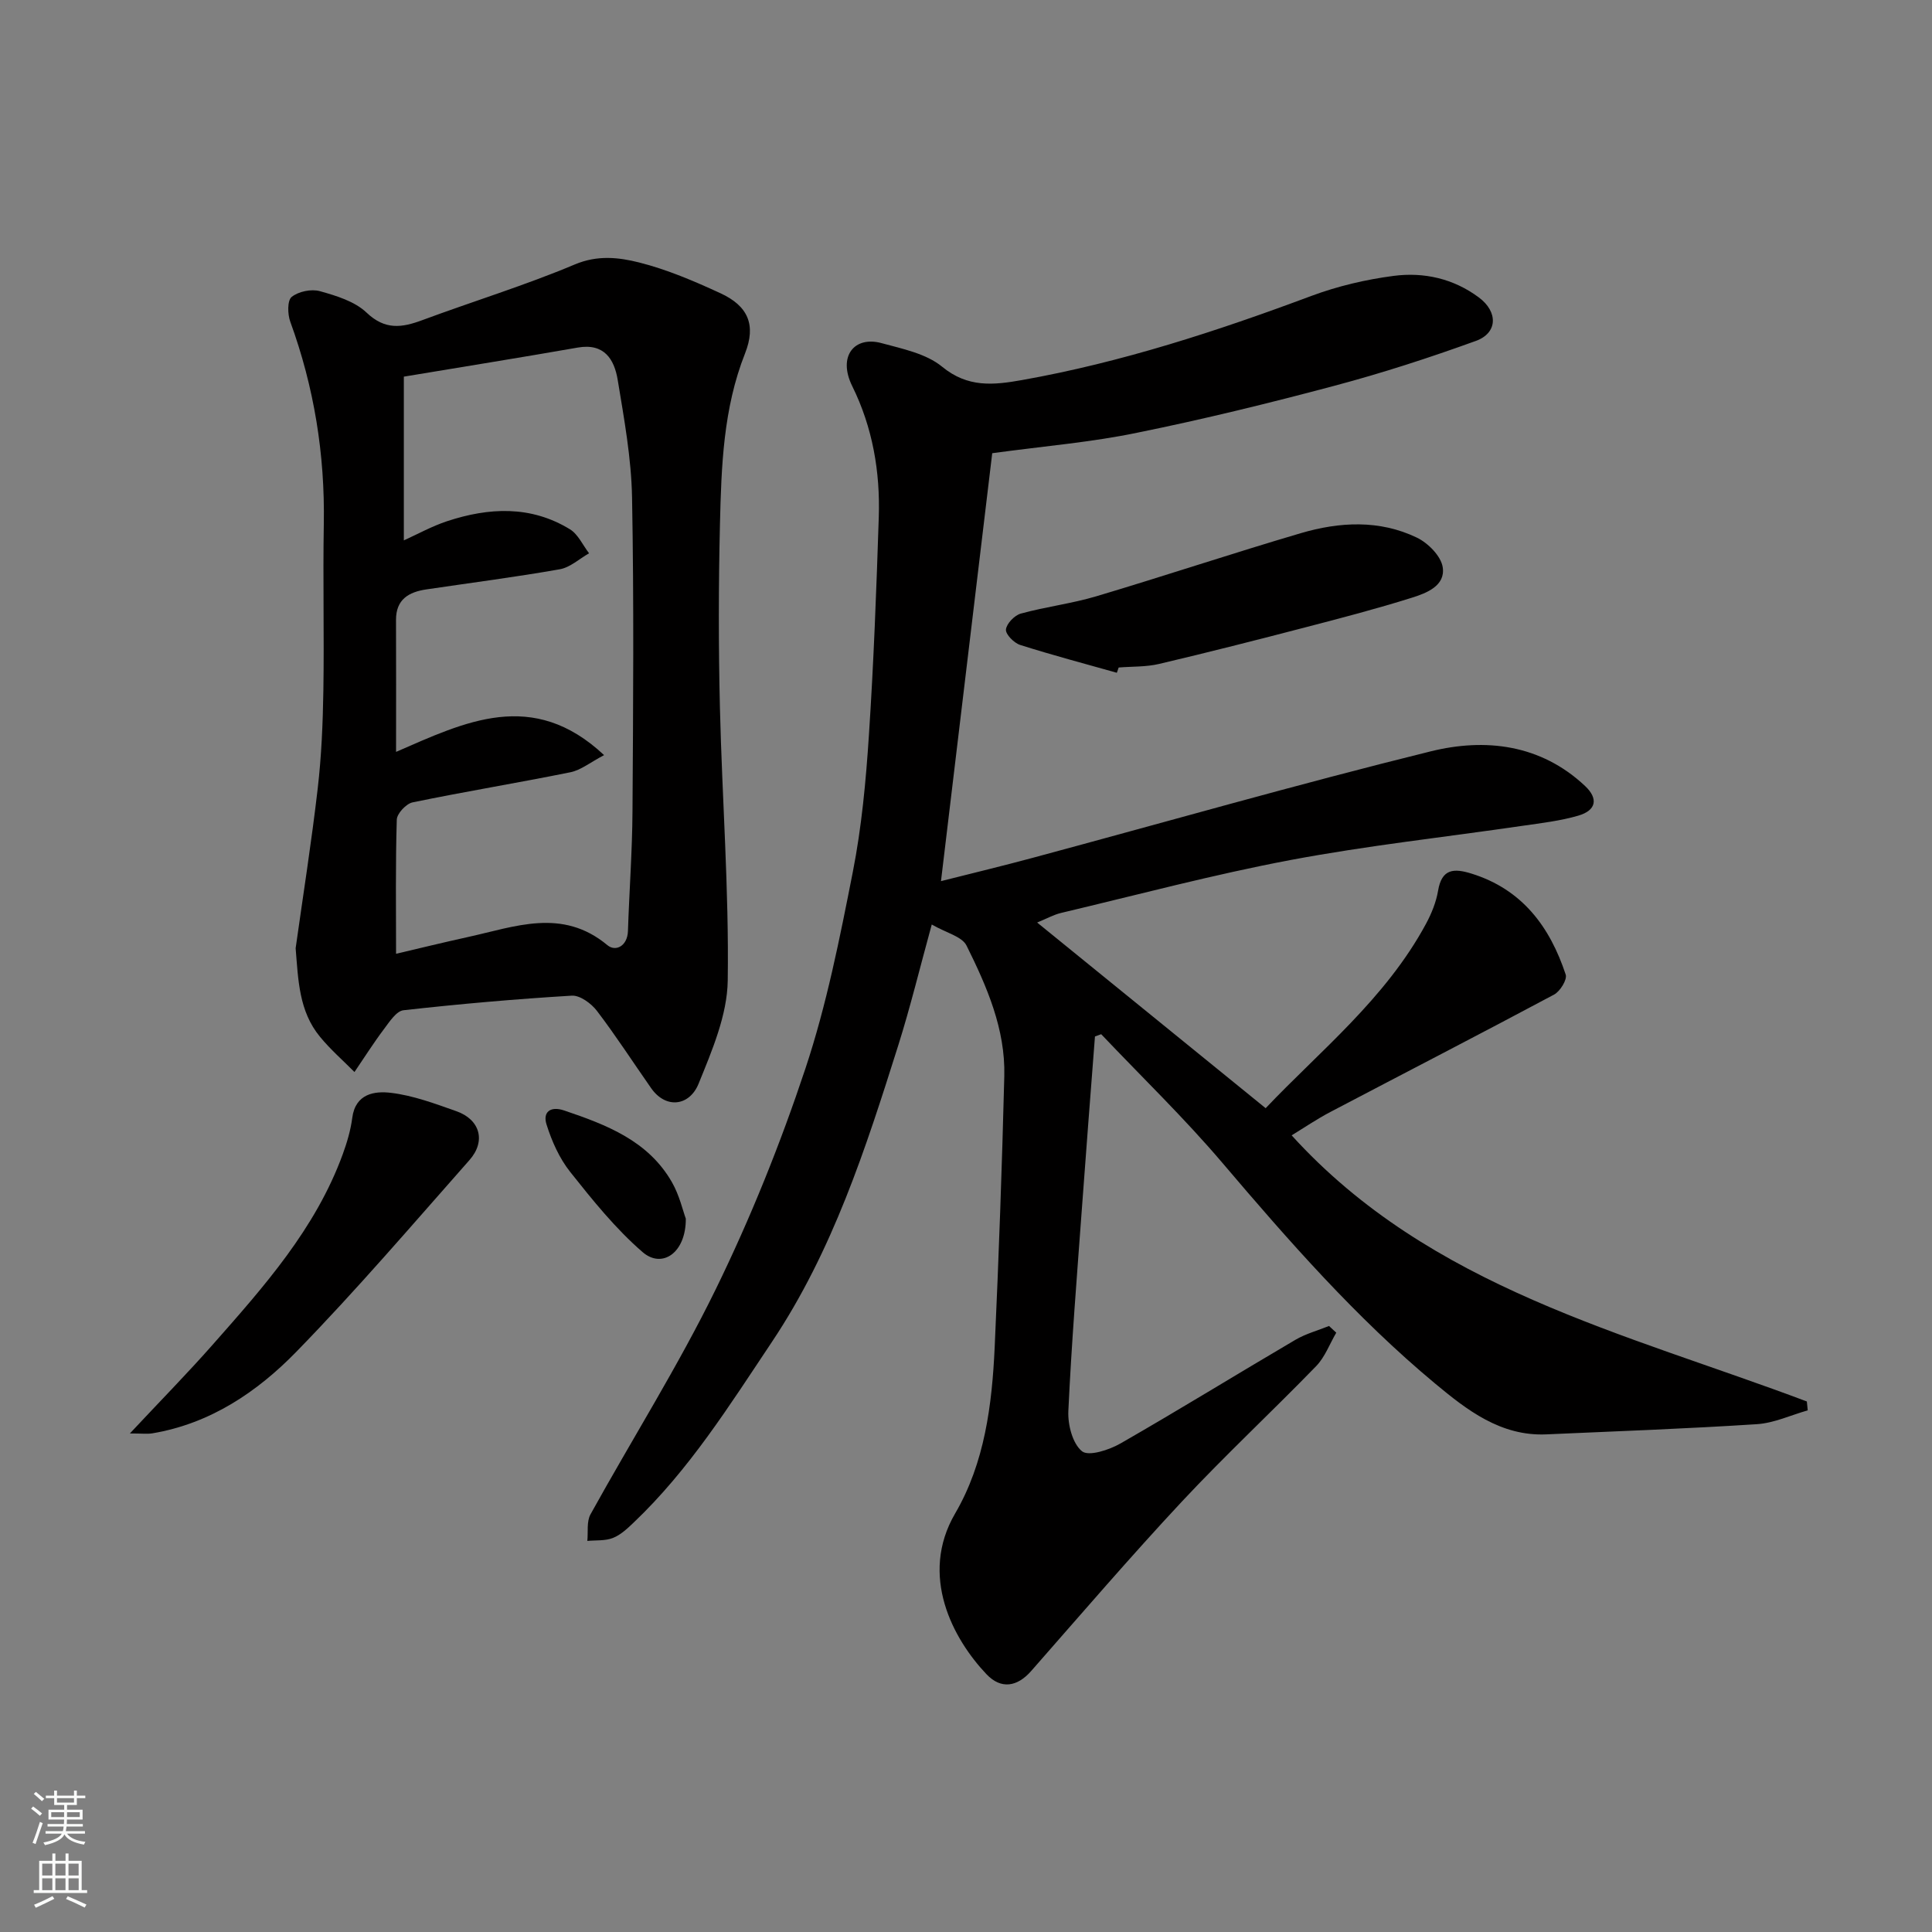
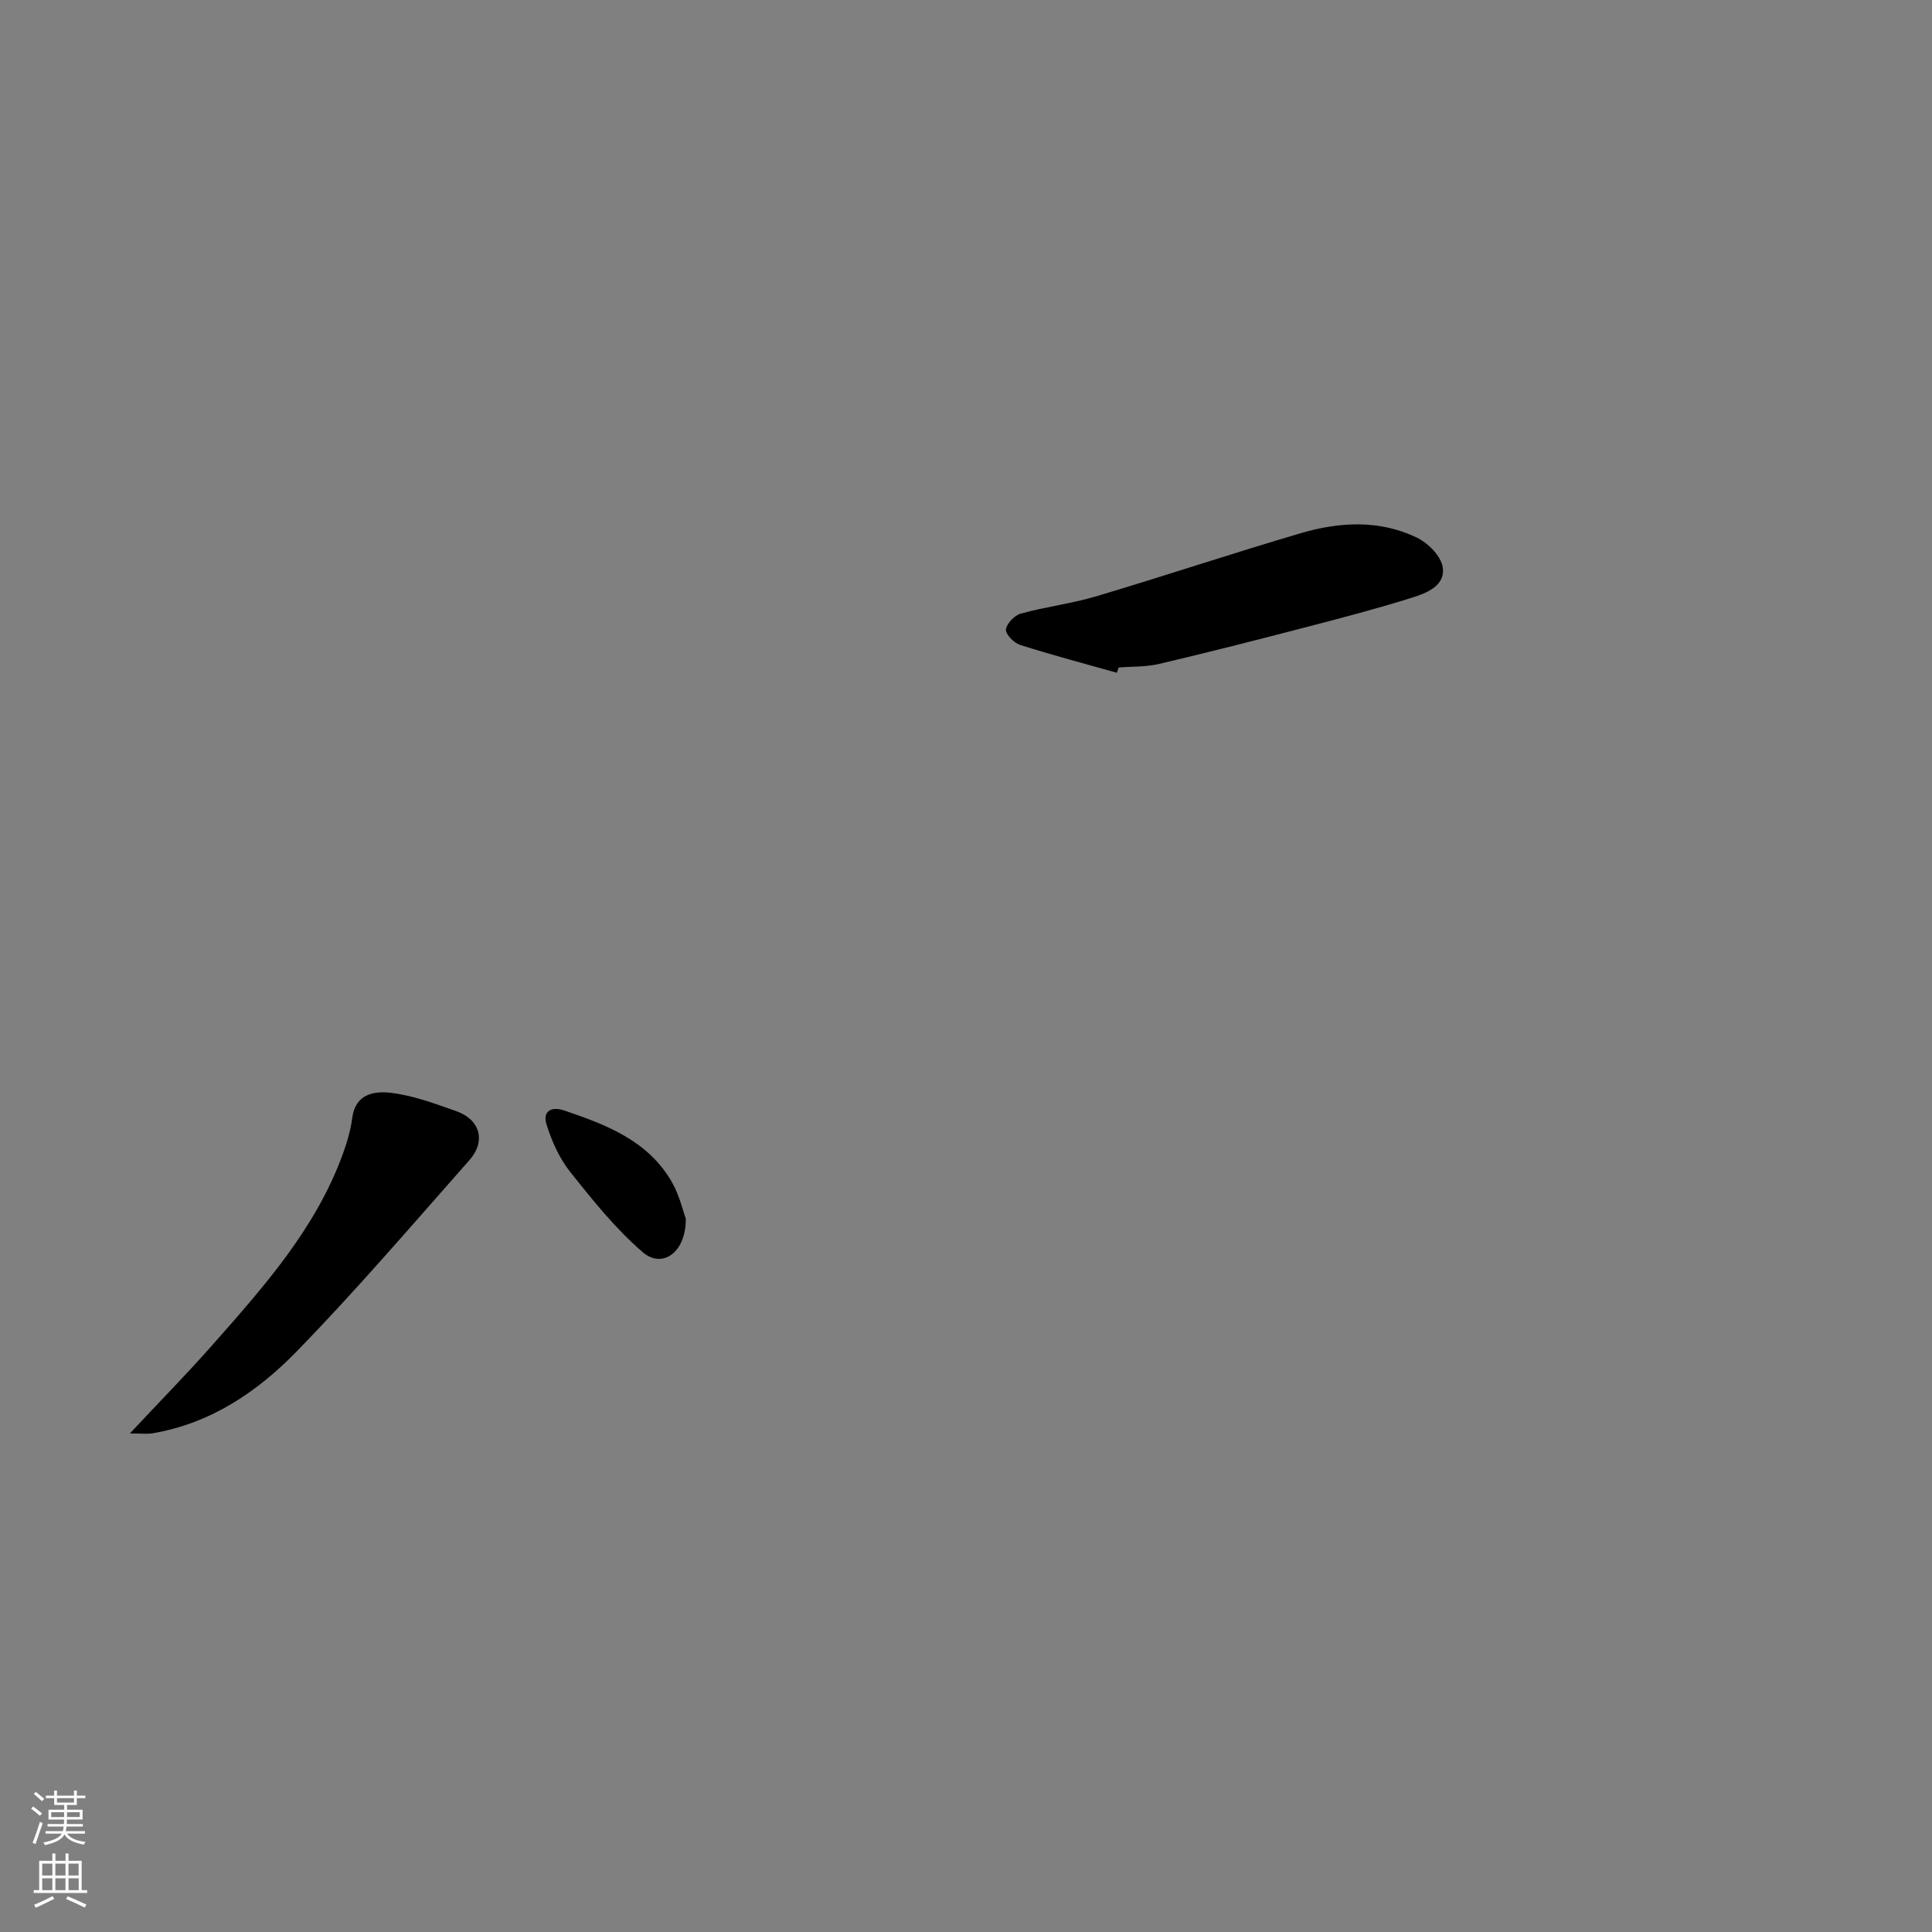
<svg xmlns="http://www.w3.org/2000/svg" enable-background="new 0 0 400 400" viewBox="0 0 400 400">
  <rect x="0" y="0" width="400" height="400" fill="#808080" stroke="none" />
  <g fill="#010000">
-     <path d="m205.43 93.83c-3.46 28.92-6.98 58.28-10.61 88.6 6.81-1.72 12.89-3.18 18.93-4.81 27.48-7.39 54.84-15.24 82.46-22.06 11.3-2.79 22.75-1.48 31.95 7.16 2.82 2.65 2.32 5.07-1.39 6.15-3.73 1.09-7.65 1.54-11.52 2.1-16.01 2.34-32.13 4.09-48.02 7.08-15.97 3.01-31.71 7.21-47.53 10.96-1.54.36-2.96 1.17-4.97 1.99 15.95 12.96 31.4 25.52 47.31 38.44 11.12-11.75 24.82-22.63 33.21-38.2 1.14-2.12 2.09-4.47 2.49-6.83.76-4.58 3.29-4.67 6.92-3.54 10.51 3.27 16.23 11.02 19.5 20.9.35 1.04-1.16 3.49-2.41 4.15-15.37 8.21-30.87 16.19-46.29 24.29-2.86 1.5-5.55 3.34-8.04 4.85 28.72 31.63 68.97 40.9 106.67 55.1.06.61.12 1.23.18 1.84-3.5.99-6.96 2.63-10.52 2.86-14.51.94-29.05 1.47-43.59 2.11-9.46.42-16.46-5.05-23.06-10.54-16.32-13.58-30.27-29.5-44-45.65-7.89-9.29-16.71-17.8-25.11-26.66-.43.16-.86.32-1.29.47-.91 11.89-1.85 23.78-2.71 35.68-1.02 13.95-2.15 27.9-2.8 41.87-.13 2.84.87 6.75 2.83 8.33 1.38 1.11 5.62-.27 7.97-1.62 12.17-6.98 24.11-14.35 36.2-21.45 2.14-1.26 4.64-1.93 6.97-2.87.5.46 1 .93 1.5 1.39-1.37 2.33-2.34 5.04-4.16 6.92-9.17 9.45-18.82 18.43-27.8 28.04-10.68 11.44-20.89 23.34-31.22 35.1-2.87 3.26-6.21 3.83-9.23.66-6.93-7.29-14.01-20.41-6.5-33.29 6.13-10.5 7.64-22.49 8.19-34.47.85-18.69 1.52-37.39 1.99-56.09.24-9.73-3.61-18.53-7.81-27-.95-1.92-4.27-2.67-7.21-4.38-2.45 8.91-4.43 17.08-6.95 25.07-6.72 21.29-13.54 42.49-26.15 61.36-8.76 13.11-17.1 26.44-28.62 37.39-1.29 1.23-2.69 2.56-4.3 3.19-1.59.63-3.51.44-5.29.61.19-1.84-.17-3.99.65-5.49 8.61-15.57 18.14-30.67 25.94-46.62 7.2-14.73 13.37-30.08 18.55-45.65 4.4-13.22 7.13-27.05 9.83-40.76 1.83-9.3 2.71-18.84 3.33-28.32.99-15.01 1.55-30.06 2.04-45.09.31-9.43-1.27-18.6-5.49-27.15-3.07-6.22.46-10.44 6.06-8.91 4.34 1.18 9.24 2.17 12.54 4.88 5.33 4.39 10.66 3.81 16.53 2.77 20.6-3.66 40.37-10.12 59.92-17.42 5.45-2.03 11.27-3.4 17.03-4.15 6.27-.82 12.4.55 17.66 4.47 3.98 2.96 3.92 7.34-.62 8.99-9.61 3.48-19.37 6.65-29.25 9.28-13.51 3.6-27.12 6.94-40.83 9.72-9.43 1.97-19.11 2.76-30.06 4.25z" />
-     <path d="m61.21 196.32c1.55-11.02 3.29-22.02 4.57-33.08.78-6.71 1.06-13.5 1.17-20.27.18-11.49-.11-22.98.09-34.47.25-14.41-2-28.34-6.94-41.89-.57-1.55-.63-4.39.28-5.13 1.41-1.14 4.07-1.69 5.84-1.2 3.41.95 7.22 2.11 9.67 4.44 3.83 3.65 7.3 3.14 11.55 1.56 10.51-3.9 21.26-7.19 31.57-11.53 4.7-1.98 9.08-1.47 13.31-.41 5.79 1.46 11.39 3.86 16.84 6.37 5.74 2.65 7.42 6.57 5.09 12.47-4.51 11.4-4.9 23.35-5.19 35.29-.3 12.65-.31 25.32-.01 37.97.45 18.86 1.89 37.72 1.62 56.56-.1 7.17-3.25 14.51-6.03 21.36-1.89 4.66-6.78 5.29-9.83.93-3.74-5.34-7.28-10.83-11.23-16.01-1.17-1.53-3.5-3.24-5.19-3.14-11.64.7-23.26 1.72-34.85 3.02-1.5.17-2.93 2.43-4.08 3.95-2.15 2.86-4.06 5.89-6.07 8.84-2.4-2.42-5-4.68-7.15-7.31-4.36-5.29-4.49-11.74-5.03-18.32zm20.79 1.15c4.69-1.1 9.75-2.34 14.84-3.46 9.77-2.13 19.56-6.12 28.92 1.68 1.69 1.41 4.14.2 4.25-2.91.27-8.27.89-16.53.94-24.8.14-21.66.31-43.32-.09-64.98-.15-8.13-1.64-16.28-2.97-24.34-.7-4.25-2.77-7.66-8.27-6.7-11.83 2.07-23.69 3.97-36.01 6.02v33.9c2.82-1.27 5.78-2.92 8.95-3.97 8.67-2.86 17.34-3.29 25.45 1.68 1.69 1.04 2.65 3.28 3.95 4.96-2.01 1.14-3.91 2.93-6.06 3.31-9.17 1.62-18.41 2.8-27.63 4.17-3.65.54-6.3 2.07-6.28 6.33.04 8.96.01 17.92.01 27.31 14.26-6.19 28.26-13.21 43.07.67-2.85 1.49-4.8 3.11-6.99 3.55-10.86 2.2-21.8 3.99-32.65 6.23-1.33.27-3.24 2.31-3.28 3.58-.28 9.23-.15 18.46-.15 27.77z" />
    <path d="m26.89 296.78c6.34-6.78 11.89-12.42 17.12-18.35 10.62-12.03 21.33-24.04 26.96-39.48.88-2.42 1.63-4.96 1.96-7.5.65-5.04 4.64-5.6 8.02-5.19 4.6.55 9.11 2.24 13.53 3.8 4.92 1.73 6.18 6.21 2.71 10.13-11.8 13.35-23.4 26.92-35.83 39.67-8.11 8.33-17.82 14.87-29.78 16.89-1.06.18-2.19.03-4.69.03z" />
    <path d="m231.23 139.29c-6.68-1.89-13.4-3.66-20.01-5.76-1.27-.4-3.04-2.19-2.95-3.19.12-1.22 1.77-2.94 3.07-3.3 5.15-1.42 10.51-2.06 15.62-3.58 14.16-4.22 28.18-8.9 42.35-13.07 8.02-2.36 16.29-2.81 24.04.92 2.32 1.12 5 3.82 5.35 6.13.59 3.84-3.35 5.36-6.39 6.31-7.28 2.29-14.68 4.22-22.07 6.14-10.06 2.62-20.14 5.19-30.26 7.57-2.7.64-5.58.51-8.37.74-.12.37-.25.73-.38 1.09z" />
    <path d="m141.99 252.31c.04 7.08-4.9 10.42-8.94 6.93-5.61-4.85-10.36-10.77-15-16.61-2.24-2.82-3.81-6.36-4.9-9.83-.8-2.53.76-3.87 3.68-2.88 8.76 2.97 17.36 6.25 22.28 14.83 1.57 2.74 2.29 5.98 2.88 7.56z" />
  </g>
  <path d="m6.44 374.46.42-.45c.65.47 1.27.95 1.85 1.44l-.45.49c-.65-.56-1.25-1.06-1.82-1.48m.93 7.33-.63-.26c.55-1.36 1.05-2.8 1.52-4.33.19.1.38.19.59.27-.46 1.29-.95 2.73-1.48 4.32m-.38-10.38.44-.42c.43.34 1.01.82 1.74 1.44l-.49.49c-.53-.51-1.09-1.01-1.69-1.51m2.5.35h1.72v-1.04h.59v1.04h3.52v-1.04h.59v1.04h1.75v.53h-1.75v1.42h-2.03v.97h3.22v2.03h-3.24c0 .35-.01.66-.03.93h3.32v.53h-3.37c-.03.27-.08.58-.15.94h3.96v.53h-3.71c.67.92 1.93 1.48 3.79 1.68-.13.24-.23.44-.29.59-2.13-.38-3.48-1.08-4.04-2.12-.43.97-1.77 1.72-4.03 2.23-.09-.19-.2-.37-.33-.55 2.1-.42 3.37-1.03 3.81-1.83h-3.36v-.53h3.58c.08-.29.13-.61.16-.94h-3.33v-.53h3.39c.02-.27.04-.58.04-.93h-3.23v-2.03h3.25v-.97h-2.07v-1.42h-1.73zm1.12 3.44v1h2.65c.01-.3.02-.44.01-.4v-.25-.35zm1.19-2h3.52v-.91h-3.52zm4.71 2h-2.63v.59c0 .15-.01.28-.01.4h2.64z" fill="#fafbfa" />
  <path d="m13.56 383.74h.63v1.52h2.72v6.07h1.13v.6h-11.06v-.6h1.13v-6.07h2.73v-1.52h.63v1.52h2.1v-1.52zm-2.69 8.83.38.56c-1.24.63-2.53 1.25-3.85 1.85-.1-.21-.21-.42-.34-.63 1.36-.55 2.63-1.15 3.81-1.78m-2.13-4.27h2.1v-2.45h-2.1zm0 3.04h2.1v-2.46h-2.1zm2.72-3.04h2.1v-2.45h-2.1zm0 3.04h2.1v-2.46h-2.1zm6.07 3.6c-1.41-.71-2.7-1.3-3.86-1.78l.35-.56c1.45.62 2.75 1.19 3.88 1.72zm-1.25-9.09h-2.1v2.45h2.1zm-2.09 5.49h2.1v-2.46h-2.1z" fill="#fafbfa" />
</svg>